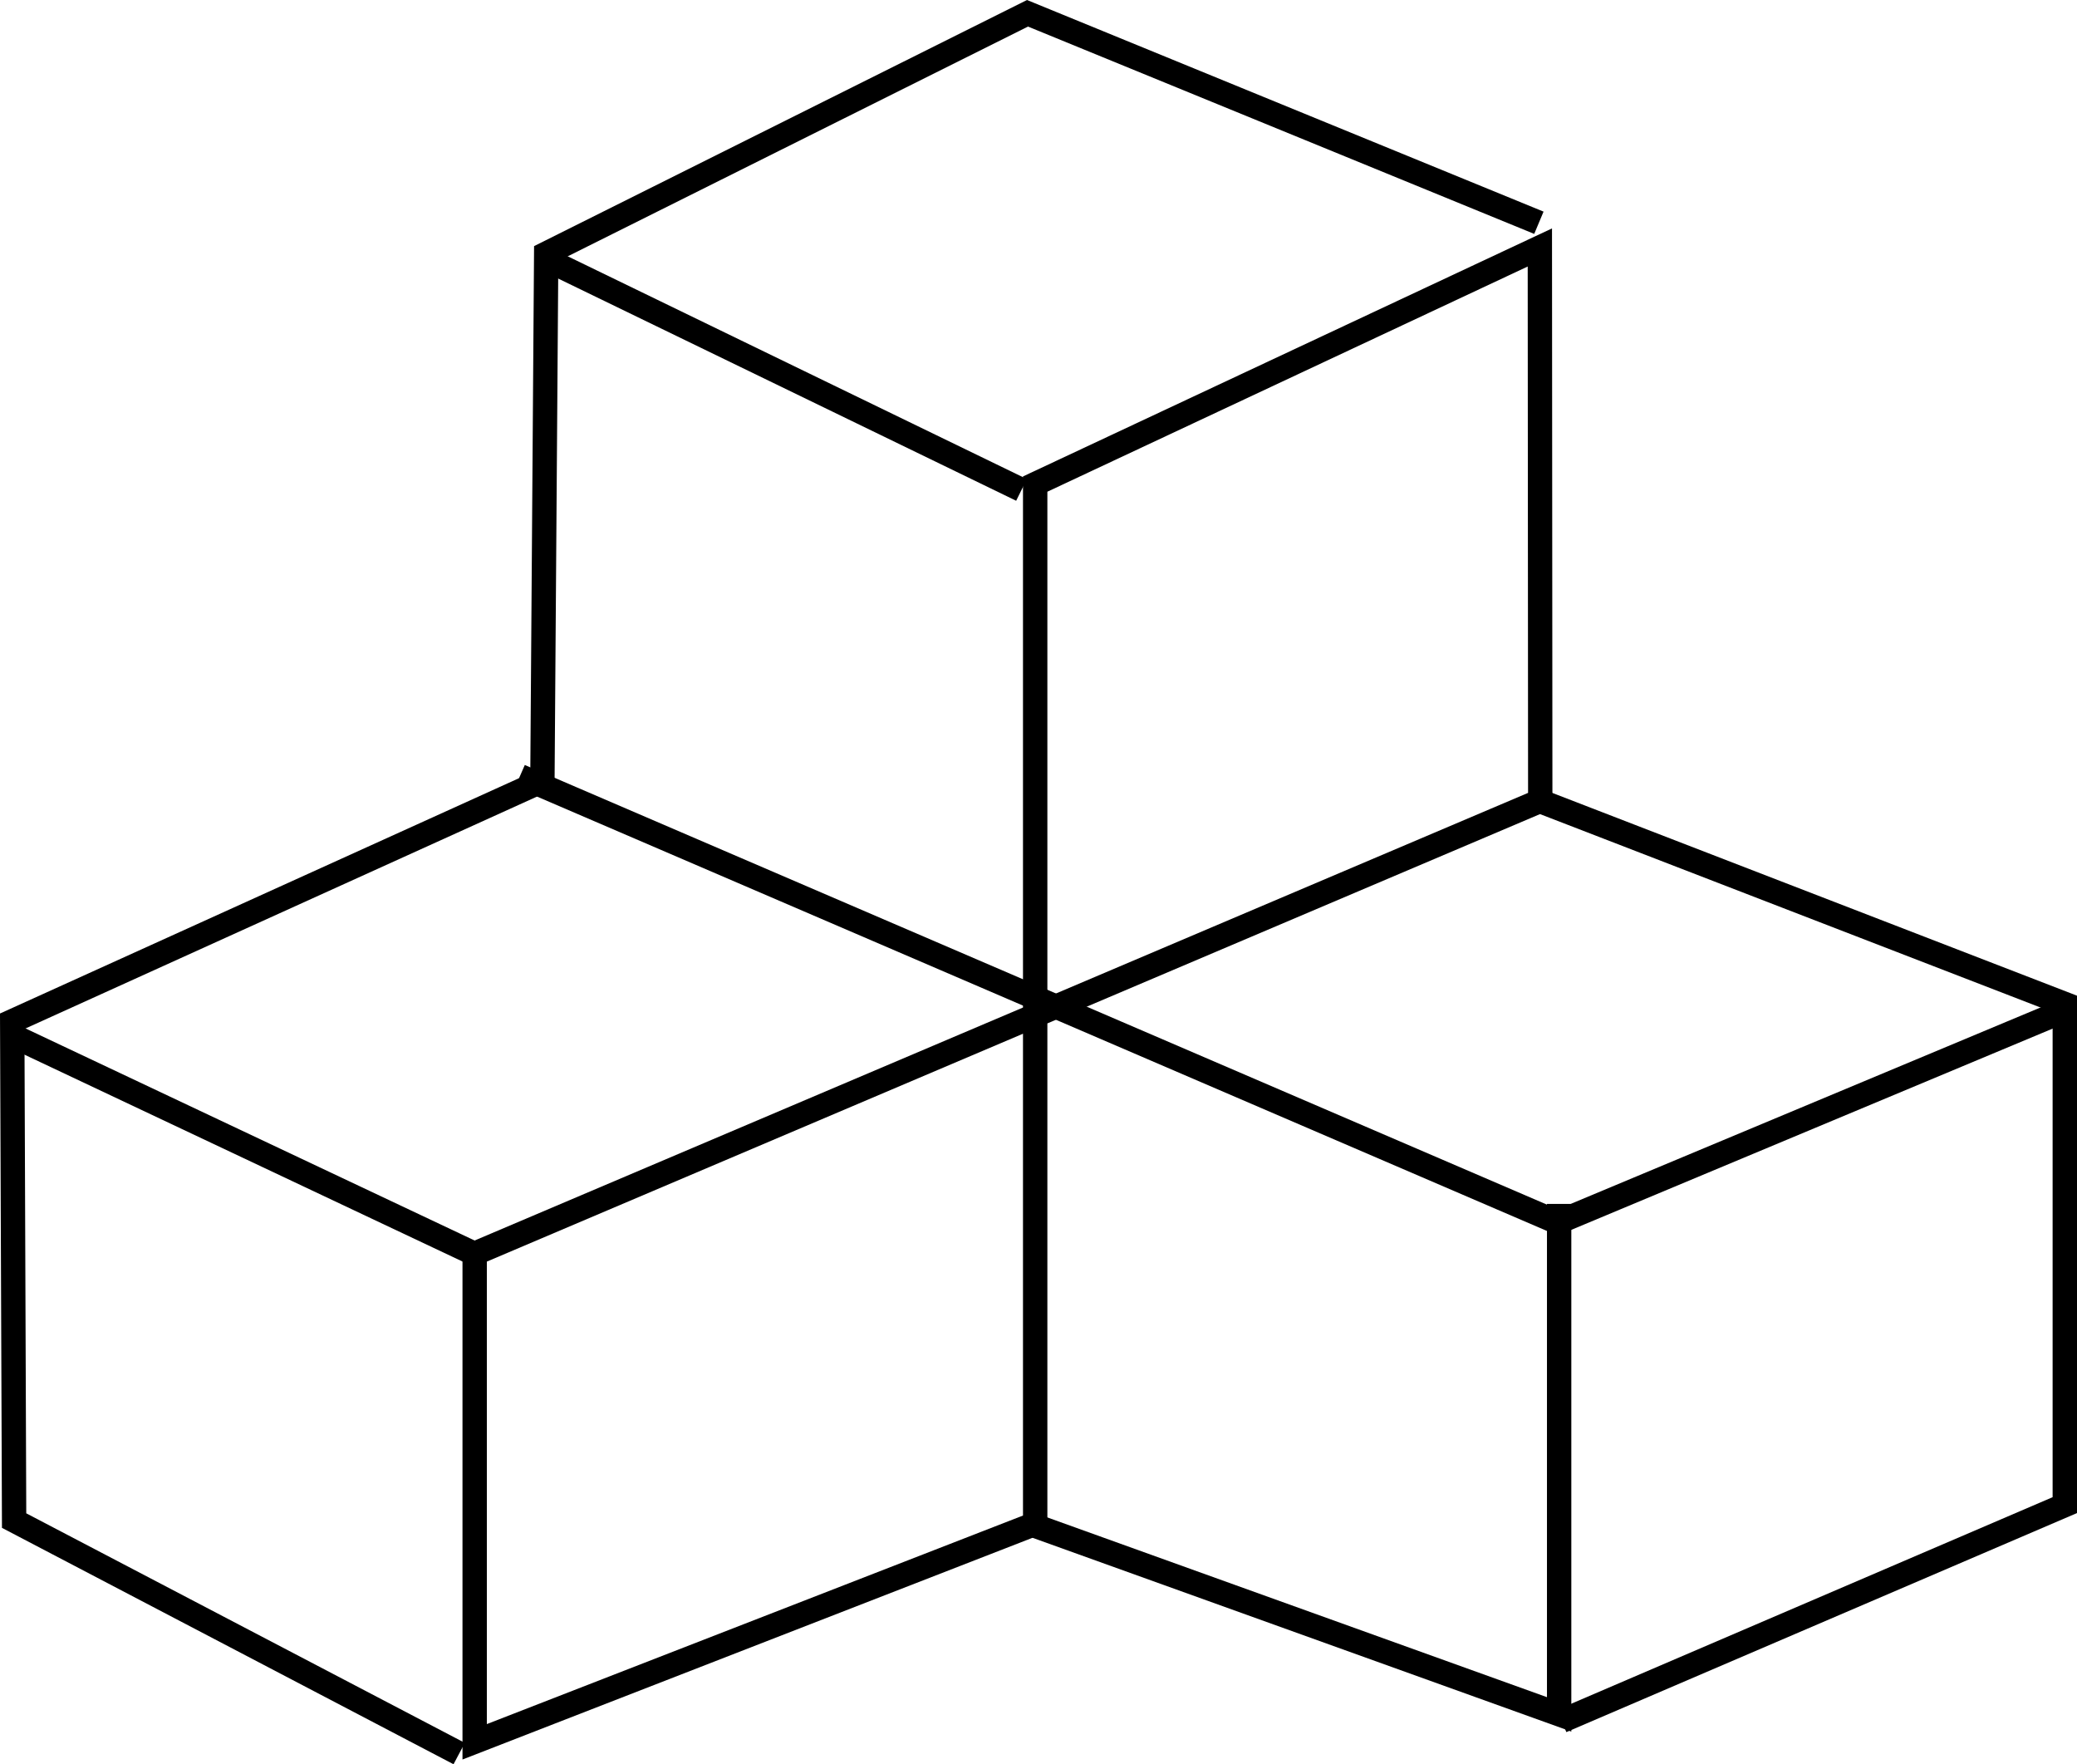
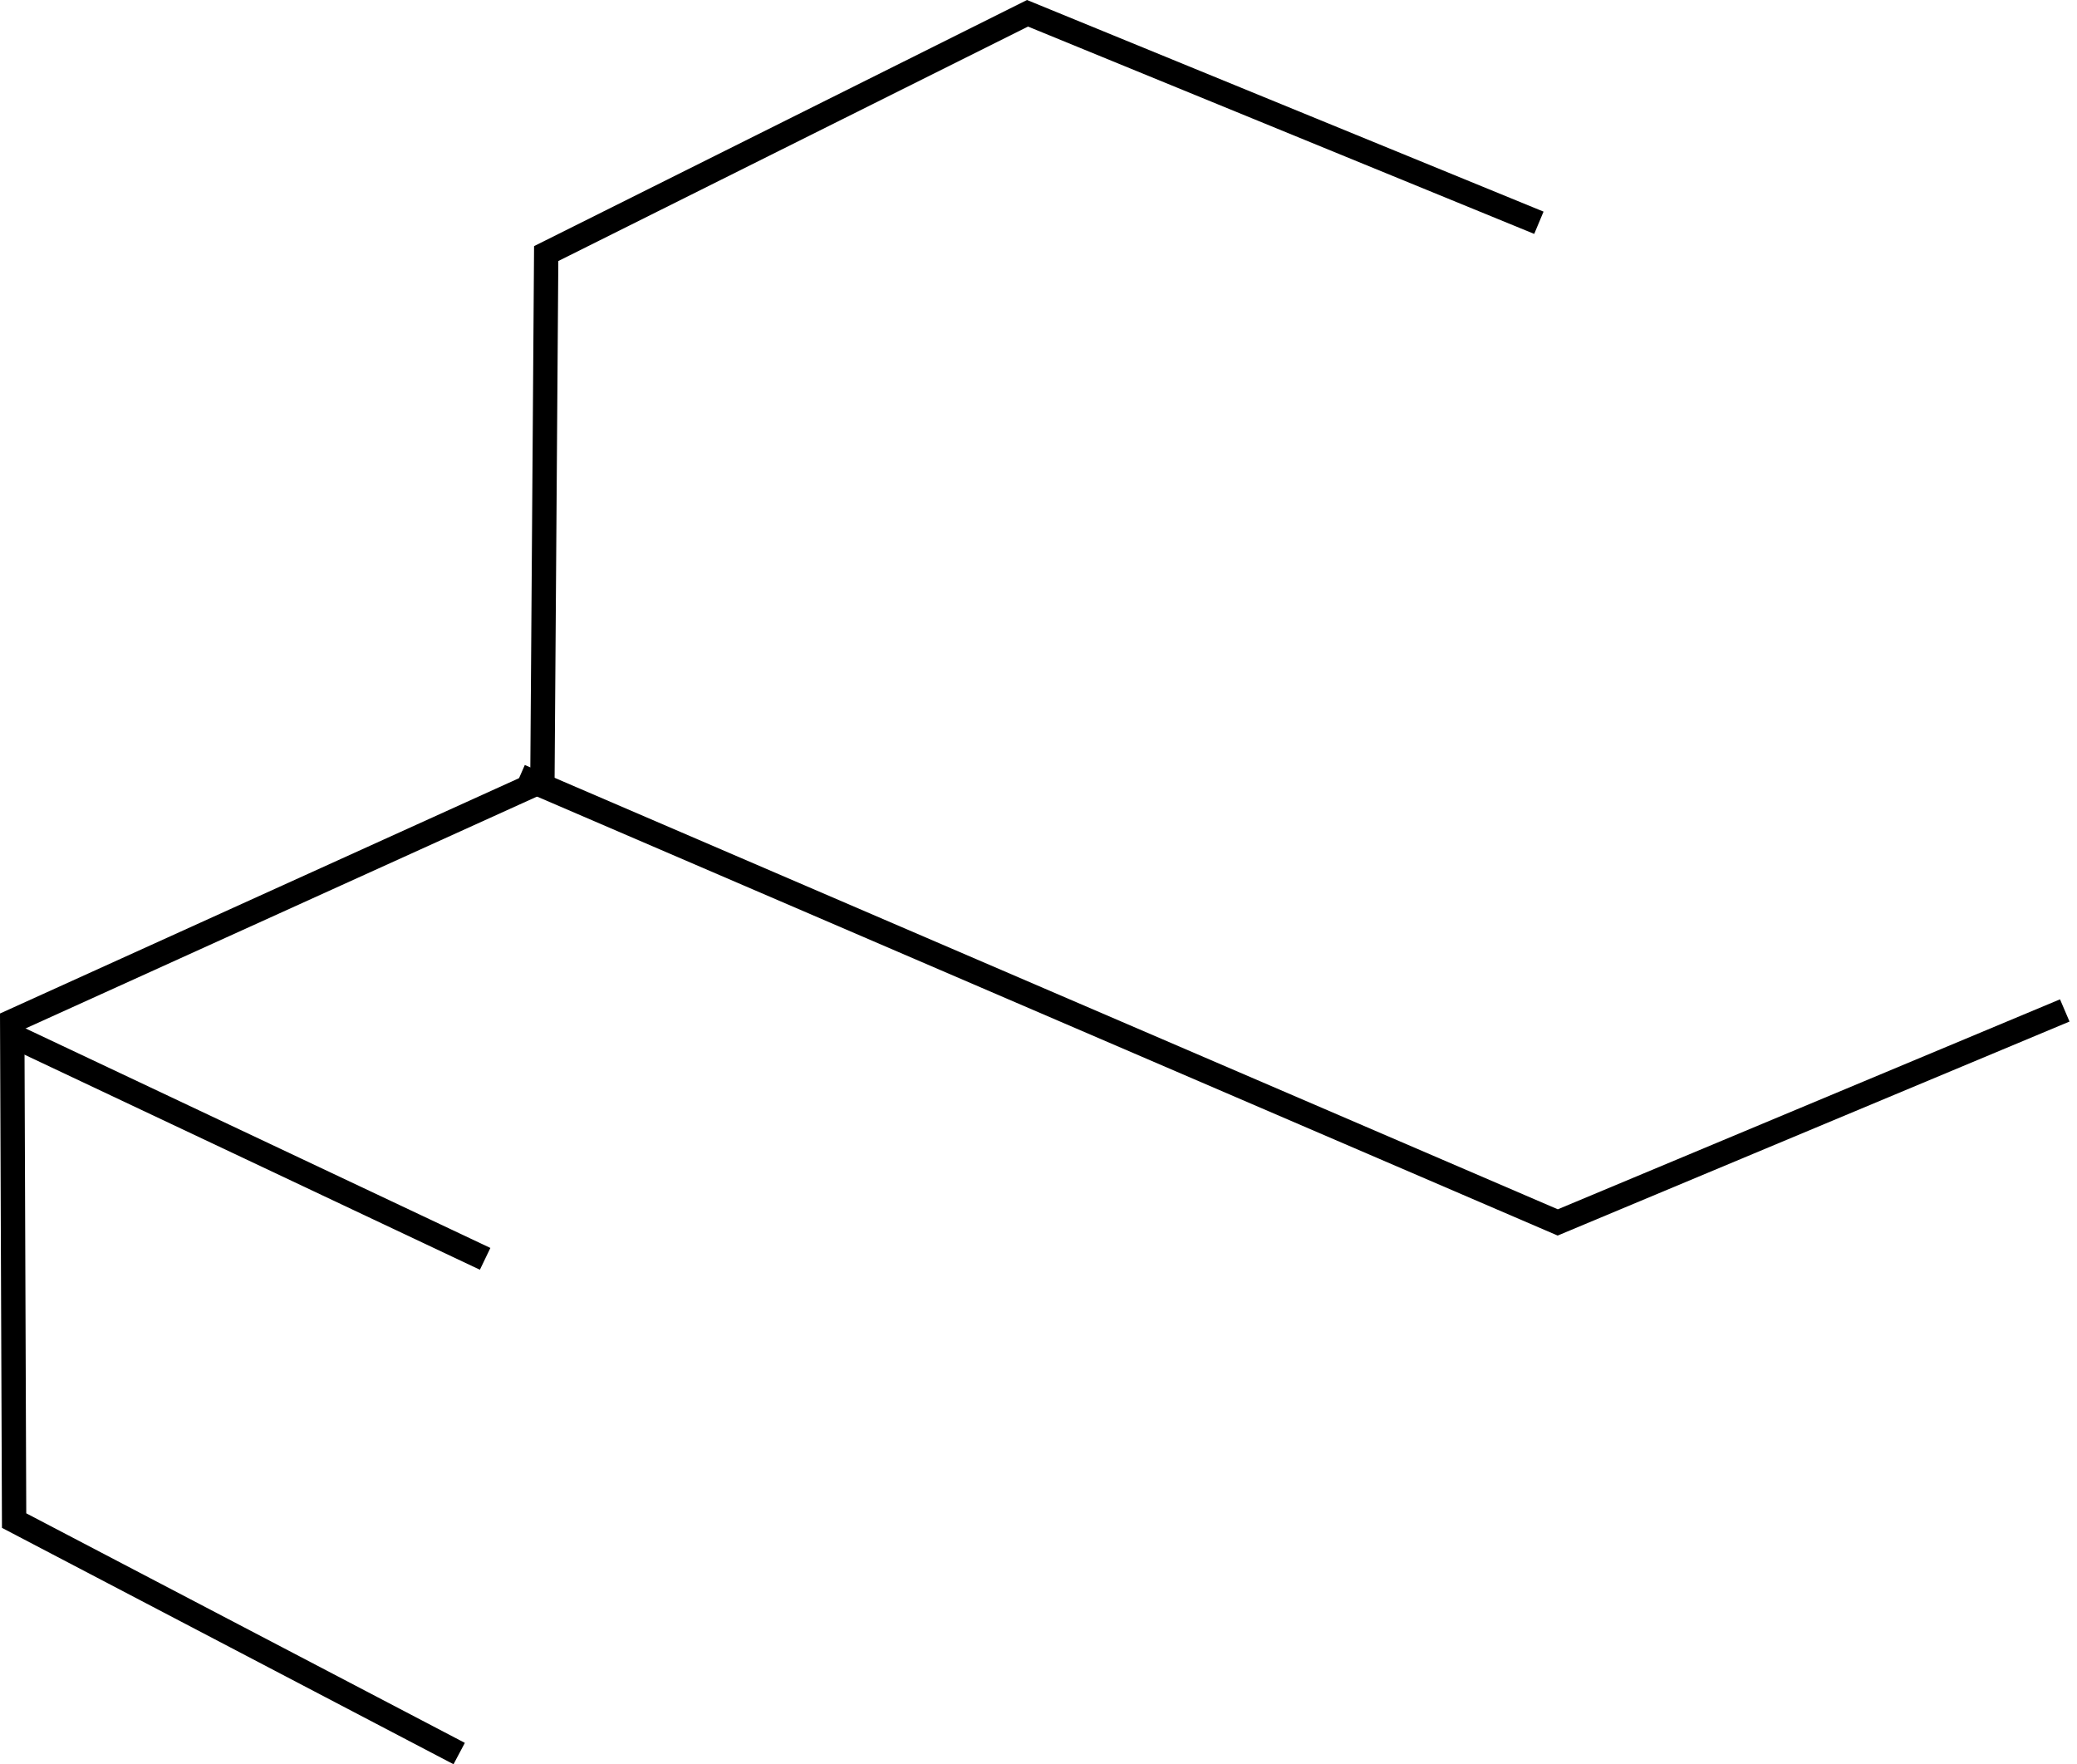
<svg xmlns="http://www.w3.org/2000/svg" width="73" height="62" viewBox="0 0 73 62" fill="none">
-   <path d="M16.255 43.776L35.955 35.407V16.743L54.548 8.027L54.563 28.424L36.812 35.965V53.839L16.255 61.834V43.776ZM17.111 44.336V60.589L35.955 53.26V36.328L17.111 44.336ZM36.812 17.28V35.042L53.707 27.864L53.694 9.366L36.812 17.28Z" fill="black" />
-   <path d="M54.713 60.093L72.143 52.615V35.571L53.548 28.386L53.861 27.595L73 34.991V53.173L55.053 60.871L54.713 60.093Z" fill="black" />
  <path d="M0.069 53.693L0 35.617L18.638 27.168L18.771 8.649L36.096 0L54.251 7.437L53.923 8.22L36.131 0.934L19.623 9.173L19.49 27.715L0.859 36.16L0.923 53.182L16.338 61.249L15.94 62L0.069 53.693Z" fill="black" />
-   <path d="M19.397 8.737L19.02 9.499L35.715 17.598L36.091 16.836L19.397 8.737Z" fill="black" />
  <path d="M18.105 27.663L18.445 26.884L54.752 42.498L72.403 35.119L72.737 35.9L54.747 43.421L18.105 27.663Z" fill="black" />
-   <path d="M36.276 54.037L36.568 53.239L54.371 59.643V42.309H55.227V60.852L36.276 54.037Z" fill="black" />
  <path d="M0.555 35.98L0.187 36.746L16.867 44.622L17.235 43.856L0.555 35.98Z" fill="black" />
</svg>